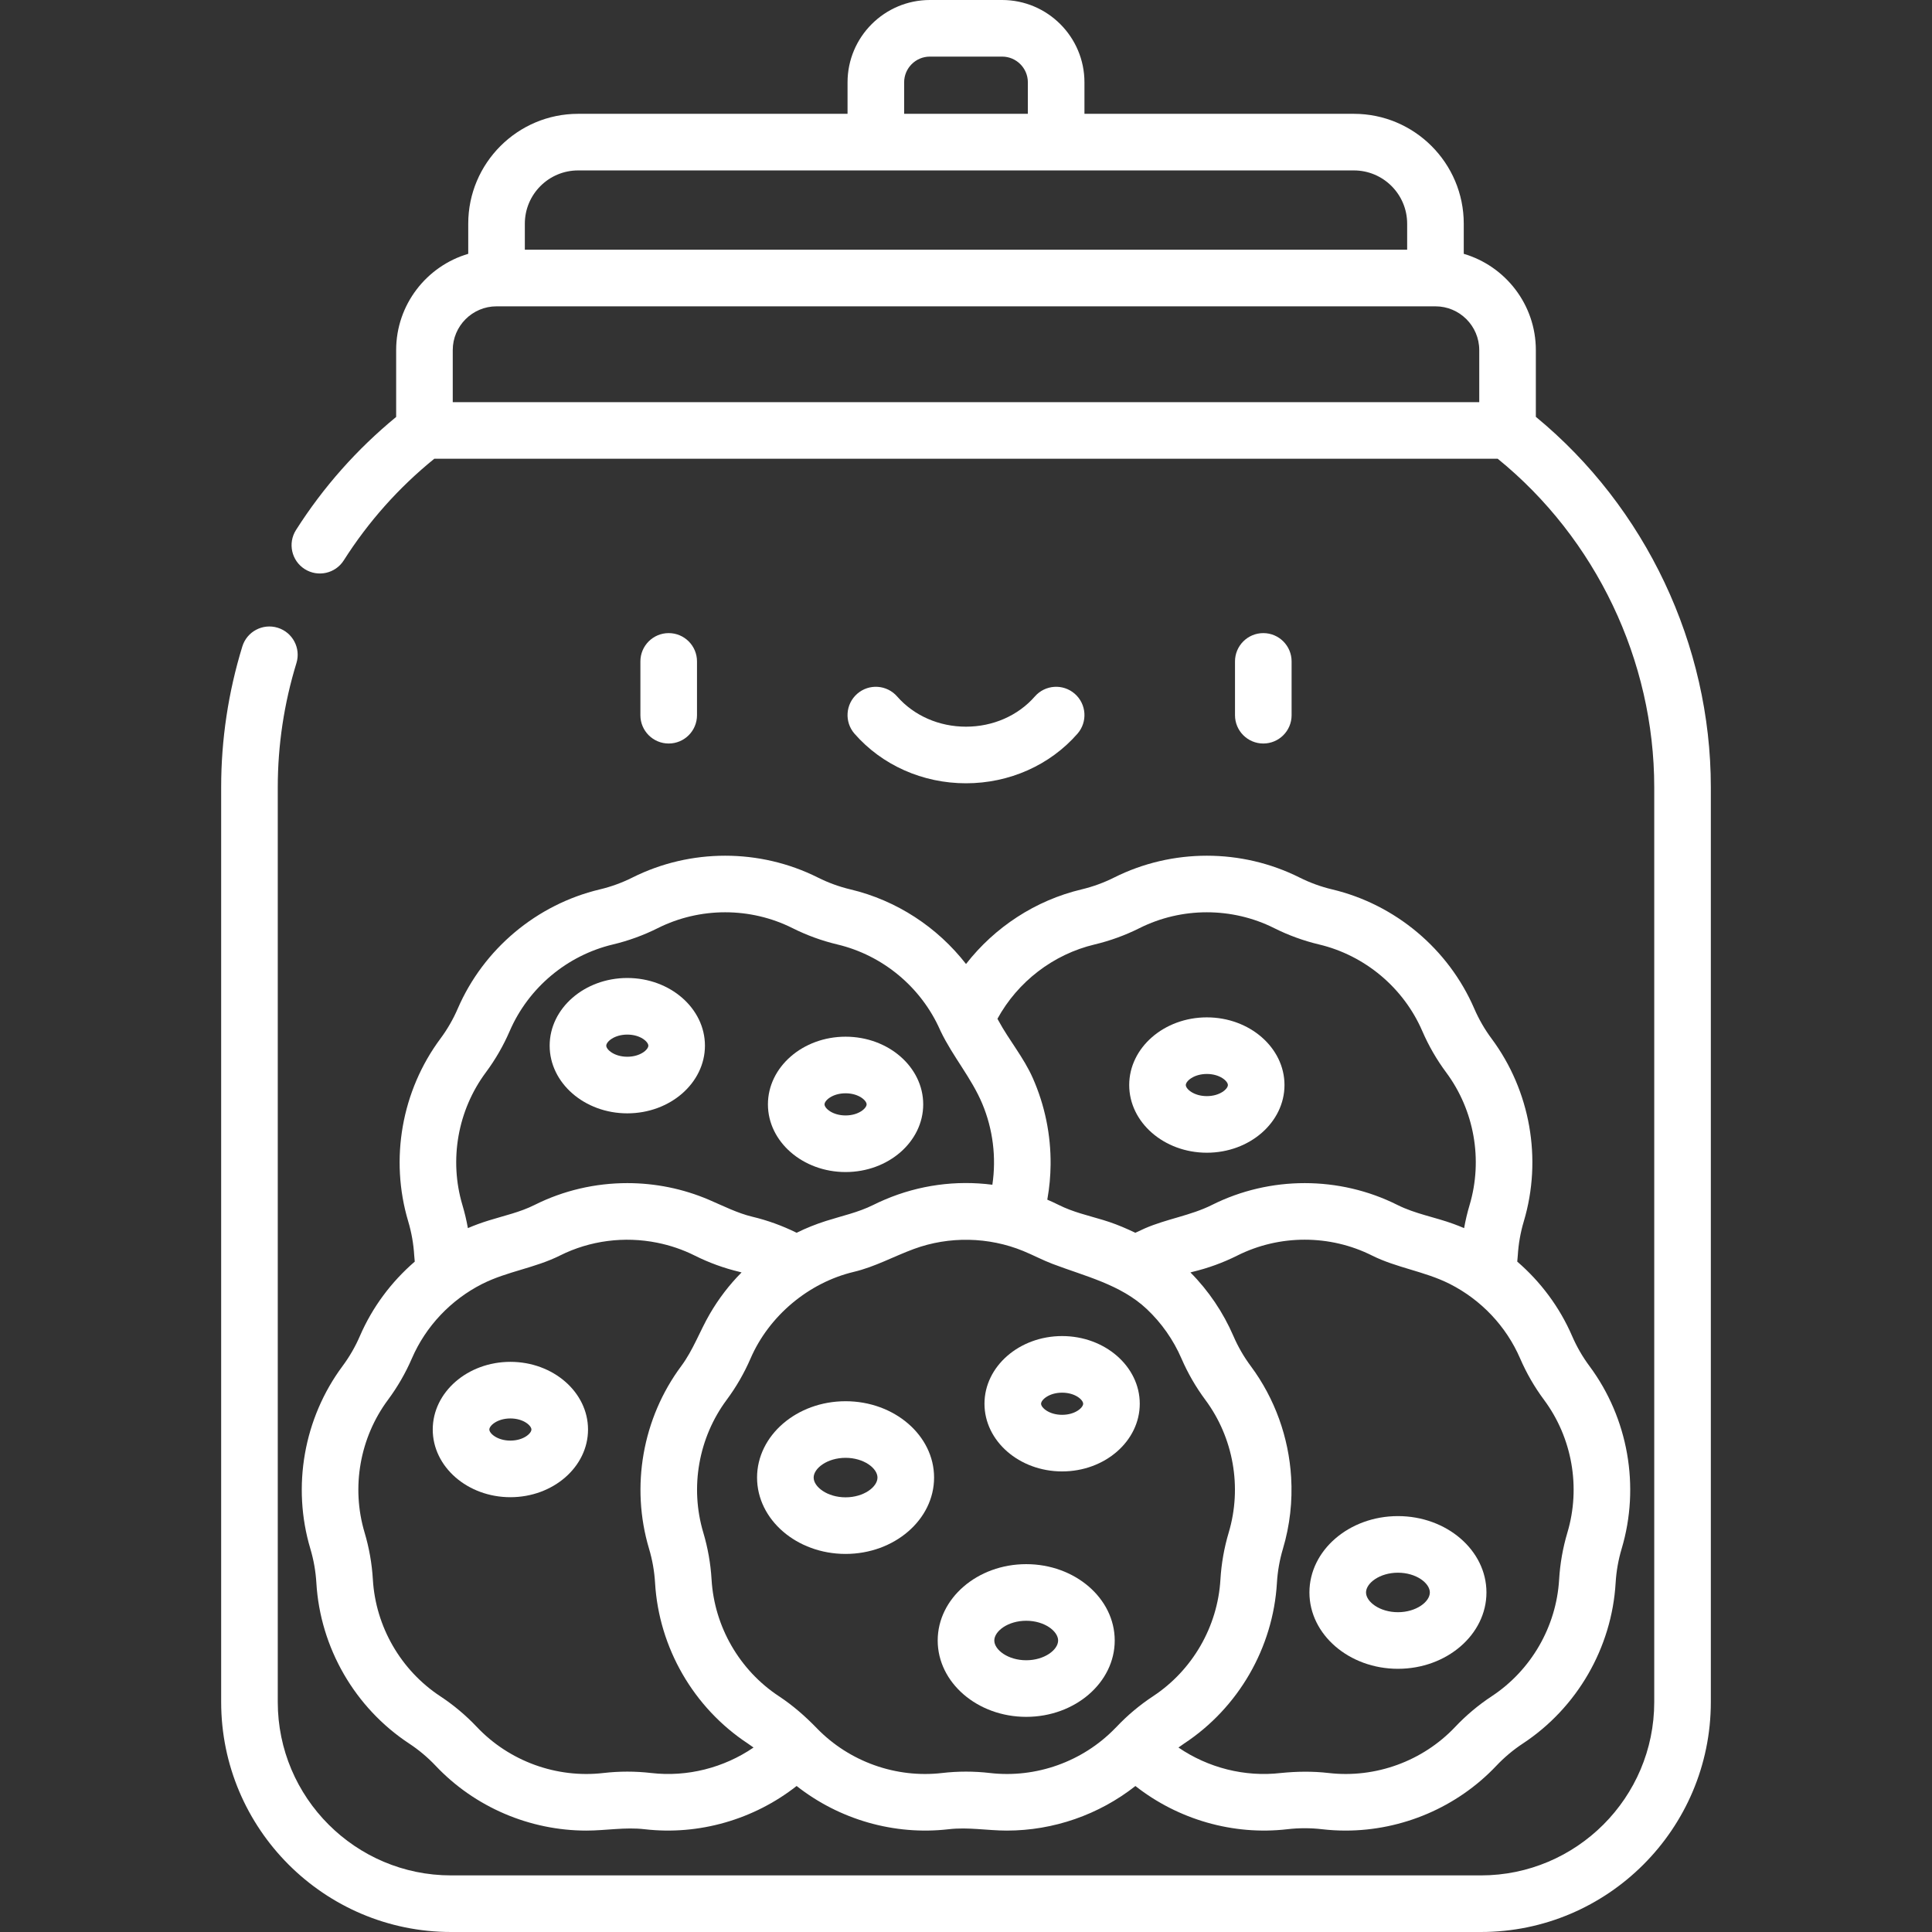
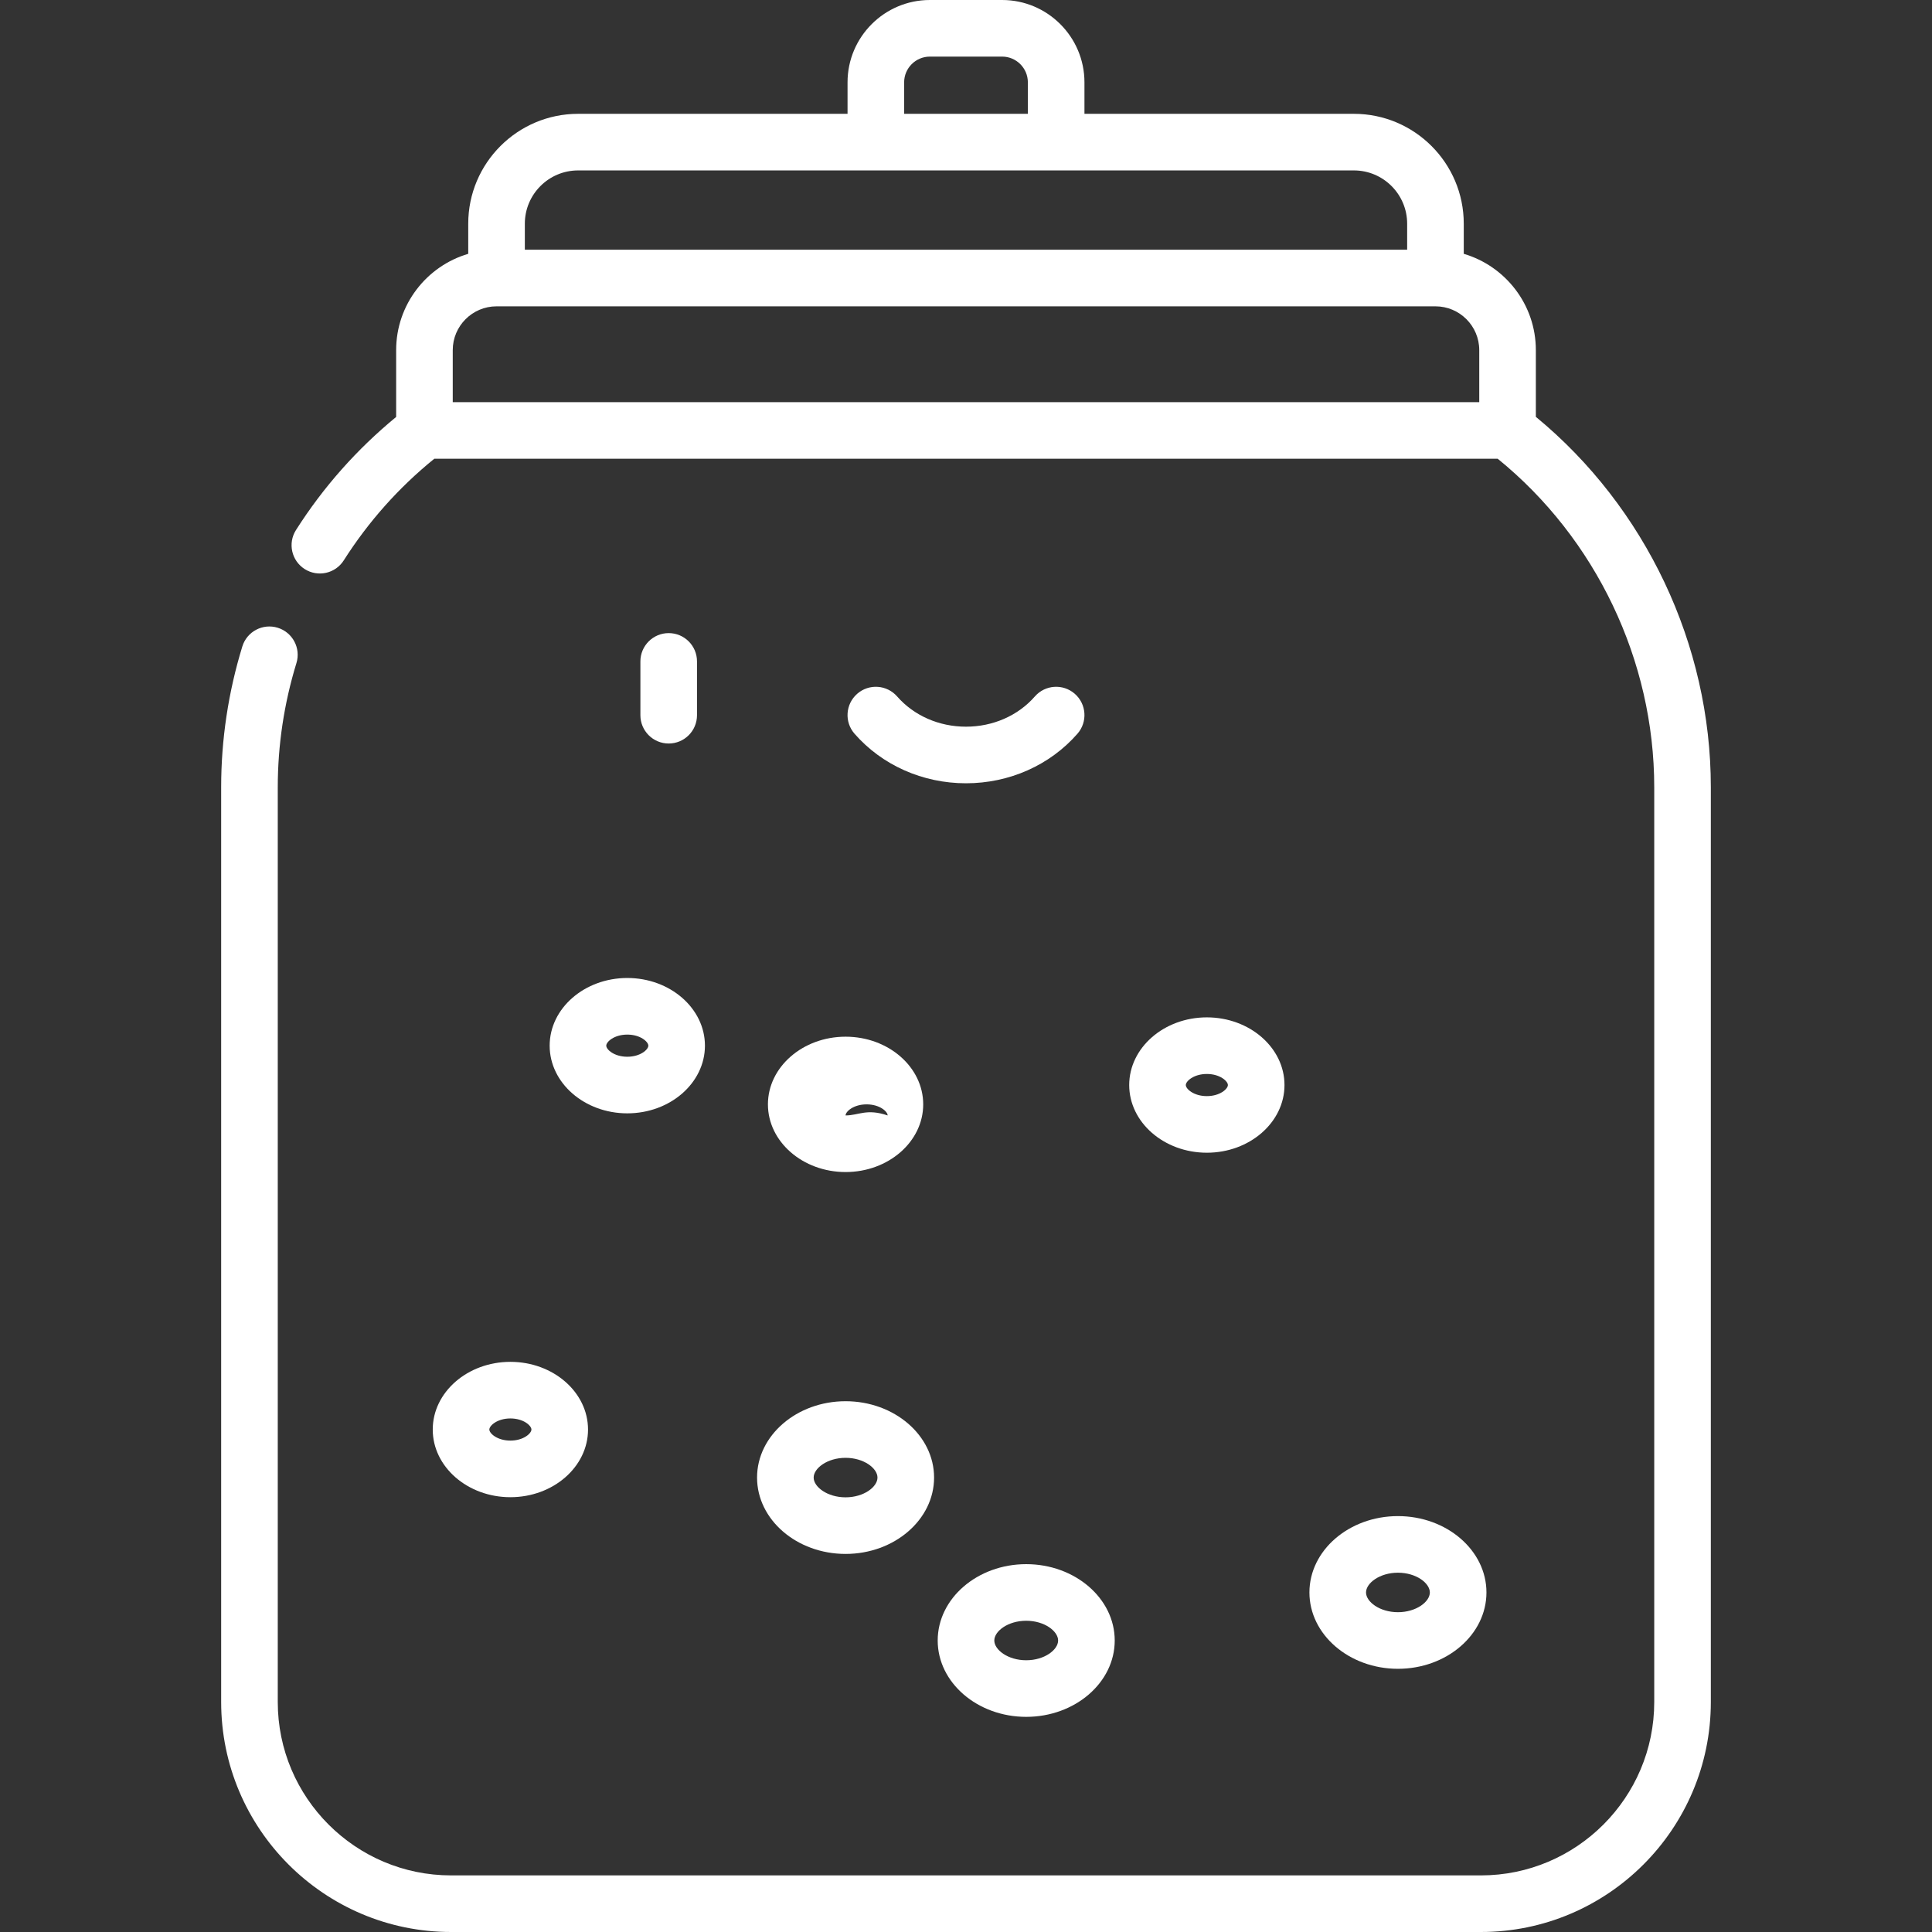
<svg xmlns="http://www.w3.org/2000/svg" version="1.1" id="Capa_1" x="0px" y="0px" viewBox="0 0 512 512" style="enable-background:new 0 0 512 512;" xml:space="preserve" width="512px" height="512px">
  <rect x="0" y="0" width="512" height="512" fill="#333333" stroke="none" />
  <g>
    <g>
      <path d="M177.212,167.78c-4.142,0-7.5,3.358-7.5,7.5v14.259c0,4.142,3.358,7.5,7.5,7.5c4.142,0,7.5-3.357,7.5-7.499v-14.26    C184.712,171.138,181.353,167.78,177.212,167.78z" fill="#FFFFFF" />
    </g>
  </g>
  <g>
    <g>
-       <path d="M334.788,167.78c-4.142,0-7.5,3.358-7.5,7.5v14.259c0,4.142,3.358,7.5,7.5,7.5c4.142,0,7.5-3.357,7.5-7.499v-14.26    C342.288,171.138,338.929,167.78,334.788,167.78z" fill="#FFFFFF" />
-     </g>
+       </g>
  </g>
  <g>
    <g>
      <path d="M284.827,183.86c-3.119-2.726-7.856-2.408-10.583,0.711c-4.448,5.088-11.098,8.007-18.245,8.007    c-7.148,0-13.798-2.918-18.246-8.007c-2.726-3.119-7.464-3.437-10.583-0.711c-3.119,2.726-3.437,7.464-0.711,10.583    c7.297,8.347,18.064,13.135,29.54,13.135s22.243-4.788,29.539-13.135C288.264,191.324,287.947,186.586,284.827,183.86z" fill="#FFFFFF" />
    </g>
  </g>
  <g>
    <g>
      <path d="M135.257,360.903c-11.346,0-20.576,8.045-20.576,17.935c-0.001,9.89,9.23,17.935,20.576,17.935    s20.576-8.045,20.576-17.935C155.832,368.948,146.603,360.903,135.257,360.903z M135.257,381.774c-3.459,0-5.576-1.9-5.576-2.935    c0-1.035,2.117-2.935,5.576-2.935s5.576,1.9,5.576,2.935C140.832,379.874,138.715,381.774,135.257,381.774z" fill="#FFFFFF" />
    </g>
  </g>
  <g>
    <g>
      <path d="M224.085,371.339c-12.934,0-23.457,9.077-23.457,20.233c0,11.157,10.523,20.234,23.457,20.234s23.457-9.077,23.457-20.234    C247.543,380.416,237.02,371.339,224.085,371.339z M224.085,396.806c-4.84,0-8.457-2.763-8.457-5.234    c0-2.47,3.617-5.233,8.457-5.233c4.84,0,8.457,2.763,8.457,5.233C232.543,394.043,228.926,396.806,224.085,396.806z" fill="#FFFFFF" />
    </g>
  </g>
  <g>
    <g>
      <path d="M271.957,414.517c-12.934,0-23.457,9.077-23.457,20.233c0,11.157,10.523,20.234,23.457,20.234    c12.934,0,23.457-9.077,23.457-20.234C295.413,423.594,284.89,414.517,271.957,414.517z M271.957,439.984    c-4.84,0-8.457-2.763-8.457-5.234c0-2.47,3.617-5.233,8.457-5.233c4.84,0,8.457,2.763,8.457,5.233    C280.413,437.221,276.796,439.984,271.957,439.984z" fill="#FFFFFF" />
    </g>
  </g>
  <g>
    <g>
      <path d="M370.468,401.783c-12.934,0-23.457,9.077-23.457,20.234c0,11.157,10.523,20.233,23.457,20.233    c12.934,0,23.457-9.077,23.457-20.233C393.926,410.86,383.403,401.783,370.468,401.783z M370.468,427.25    c-4.84,0-8.457-2.763-8.457-5.233c0-2.471,3.617-5.234,8.457-5.234c4.84,0,8.457,2.763,8.457,5.234    C378.926,424.487,375.309,427.25,370.468,427.25z" fill="#FFFFFF" />
    </g>
  </g>
  <g>
    <g>
-       <path d="M281.473,354.071c-11.346,0-20.576,8.045-20.576,17.935c0,9.89,9.23,17.935,20.576,17.935s20.576-8.045,20.576-17.935    C302.049,362.116,292.819,354.071,281.473,354.071z M281.473,374.942c-3.459,0-5.576-1.9-5.576-2.935    c0-1.035,2.117-2.935,5.576-2.935c3.459,0,5.576,1.9,5.576,2.935C287.049,373.042,284.932,374.942,281.473,374.942z" fill="#FFFFFF" />
-     </g>
+       </g>
  </g>
  <g>
    <g>
      <path d="M166.241,259.177c-11.346,0-20.576,8.045-20.576,17.935c0,9.89,9.23,17.935,20.576,17.935s20.576-8.045,20.576-17.935    C186.817,267.222,177.587,259.177,166.241,259.177z M166.241,280.048c-3.459,0-5.576-1.9-5.576-2.935    c0-1.035,2.117-2.935,5.576-2.935s5.576,1.9,5.576,2.935C171.817,278.148,169.7,280.048,166.241,280.048z" fill="#FFFFFF" />
    </g>
  </g>
  <g>
    <g>
-       <path d="M224.085,274.734c-11.346,0-20.576,8.045-20.576,17.935c0,9.889,9.23,17.935,20.576,17.935s20.576-8.045,20.576-17.935    C244.661,282.779,235.431,274.734,224.085,274.734z M224.085,295.604c-3.459,0-5.576-1.9-5.576-2.935    c0-1.035,2.117-2.935,5.576-2.935s5.576,1.9,5.576,2.935C229.661,293.704,227.544,295.604,224.085,295.604z" fill="#FFFFFF" />
+       <path d="M224.085,274.734c-11.346,0-20.576,8.045-20.576,17.935c0,9.889,9.23,17.935,20.576,17.935s20.576-8.045,20.576-17.935    C244.661,282.779,235.431,274.734,224.085,274.734z M224.085,295.604c0-1.035,2.117-2.935,5.576-2.935s5.576,1.9,5.576,2.935C229.661,293.704,227.544,295.604,224.085,295.604z" fill="#FFFFFF" />
    </g>
  </g>
  <g>
    <g>
      <path d="M319.827,269.612c-11.346,0-20.576,8.045-20.576,17.935s9.23,17.935,20.576,17.935s20.576-8.045,20.576-17.935    C340.403,277.658,331.173,269.612,319.827,269.612z M319.827,290.483c-3.459,0-5.576-1.9-5.576-2.935    c0-1.035,2.117-2.935,5.576-2.935c3.459,0,5.576,1.9,5.576,2.935C325.403,288.583,323.286,290.483,319.827,290.483z" fill="#FFFFFF" />
    </g>
  </g>
  <g>
    <g>
      <path d="M407.015,110.465V92.786c0-12.065-8.076-22.274-19.104-25.521v-7.987c0-16.054-13.061-29.114-29.114-29.114h-71.406    v-8.343C287.392,9.789,277.603,0,265.571,0h-19.142c-12.032,0-21.821,9.789-21.821,21.821v8.343h-71.406    c-16.054,0-29.114,13.061-29.114,29.114v7.987c-11.028,3.247-19.104,13.455-19.104,25.521v17.708    c-10.382,8.534-19.311,18.587-26.542,29.966c-2.222,3.496-1.188,8.131,2.307,10.353c3.496,2.22,8.131,1.189,10.353-2.307    c6.517-10.255,14.58-19.305,23.993-26.935h281.811c26.022,21.125,41.484,53.472,41.484,87.048V451.06    c0,25.332-20.609,45.94-45.94,45.94H119.551c-25.332,0-45.94-20.608-45.94-45.94V208.619c0-11.137,1.664-22.203,4.946-32.891    c1.216-3.959-1.008-8.155-4.968-9.371c-3.959-1.218-8.155,1.008-9.371,4.968c-3.721,12.116-5.607,24.664-5.607,37.294V451.06    c0,33.603,27.338,60.94,60.94,60.94h272.897c33.603,0,60.94-27.337,60.94-60.94V208.619    C453.389,170.836,436.119,134.426,407.015,110.465z M239.607,21.821L239.607,21.821c0.001-3.761,3.061-6.821,6.822-6.821h19.142    c3.761,0,6.821,3.06,6.821,6.821v8.343h-32.785V21.821z M139.087,59.278c0-7.783,6.332-14.114,14.114-14.114h205.596    c7.783,0,14.114,6.332,14.114,14.114v6.904H139.087V59.278z M392.017,106.571H119.983V92.786c0-6.398,5.206-11.604,11.604-11.604    h248.825c6.398,0,11.604,5.206,11.604,11.604V106.571z" fill="#FFFFFF" />
    </g>
  </g>
  <g>
    <g>
-       <path d="M421.219,362.019c-1.831-2.463-3.376-5.14-4.594-7.957c-3.313-7.663-8.341-14.375-14.54-19.723    c0.049-0.544,0.112-1.092,0.144-1.629c0.181-3.064,0.718-6.108,1.596-9.049c4.924-16.495,1.733-34.592-8.536-48.408    c-1.831-2.463-3.376-5.14-4.594-7.957c-6.831-15.801-20.908-27.612-37.655-31.596c-2.985-0.71-5.891-1.768-8.635-3.143    c-15.388-7.712-33.765-7.713-49.154,0c-2.744,1.375-5.649,2.432-8.634,3.143c-12.207,2.903-23.009,10.004-30.613,19.769    c-7.6-9.763-18.39-16.86-30.62-19.769c-2.986-0.71-5.891-1.768-8.634-3.143c-15.39-7.713-33.766-7.712-49.154,0    c-2.744,1.375-5.65,2.433-8.635,3.143c-16.747,3.984-30.824,15.795-37.654,31.596c-1.218,2.817-2.764,5.495-4.595,7.958    c-10.269,13.817-13.459,31.913-8.536,48.407c0.878,2.941,1.415,5.986,1.596,9.05c0.032,0.537,0.095,1.085,0.144,1.628    c-6.2,5.349-11.228,12.061-14.541,19.723c-1.218,2.817-2.764,5.495-4.595,7.958c-10.269,13.817-13.459,31.913-8.536,48.408    c0.878,2.941,1.415,5.986,1.596,9.049c1.015,17.184,10.202,33.098,24.577,42.569c2.563,1.688,4.931,3.676,7.039,5.906    c10.384,10.988,24.963,17.173,39.944,17.172c5.186,0,10.239-0.965,15.435-0.36c14.394,1.668,28.975-2.575,40.277-11.459    c11.3,8.891,25.848,13.13,40.293,11.459c5.198-0.605,10.248,0.36,15.435,0.36c12.331,0,24.386-4.2,34.058-11.811    c11.301,8.878,25.876,13.118,40.266,11.45c3.047-0.354,6.14-0.354,9.188,0c2.083,0.242,4.168,0.36,6.247,0.36    c14.979,0,29.561-6.185,39.944-17.172c2.108-2.23,4.476-4.218,7.039-5.906c14.375-9.471,23.563-25.385,24.577-42.569    c0.181-3.063,0.718-6.108,1.596-9.049C434.679,393.932,431.488,375.836,421.219,362.019z M290.087,250.293    c4.109-0.978,8.107-2.433,11.883-4.325c11.182-5.604,24.532-5.604,35.713,0c3.776,1.892,7.774,3.347,11.883,4.325    c12.167,2.895,22.395,11.476,27.358,22.955c1.676,3.877,3.803,7.563,6.323,10.953c7.46,10.038,9.779,23.186,6.202,35.17    c-0.598,2.001-1.08,4.037-1.445,6.094c-0.915-0.396-1.845-0.756-2.782-1.101c-4.952-1.822-10.133-2.656-14.888-5.04    c-15.39-7.713-33.766-7.713-49.155,0c-5.62,2.817-12.021,3.693-17.812,6.222c-0.769,0.336-2.422,1.118-2.489,1.151    c-0.587-0.292-1.187-0.554-1.783-0.825c-2.22-1.007-4.489-1.881-6.824-2.581c-3.993-1.198-7.935-2.084-11.694-3.968    c-0.985-0.494-1.982-0.953-2.99-1.384c-0.014-0.006-0.028-0.013-0.042-0.02c0.017-0.091,0.027-0.183,0.043-0.274    c0.532-2.971,0.802-6.016,0.832-9.035c0.078-7.858-1.527-15.684-4.7-22.872c-2.442-5.532-6.297-10.04-9.142-15.31    c-0.081-0.149-0.163-0.297-0.241-0.447C269.713,260.155,279.129,252.9,290.087,250.293z M128.751,284.201    c2.519-3.39,4.647-7.075,6.324-10.953c4.962-11.479,15.189-20.061,27.358-22.956c4.108-0.978,8.106-2.433,11.883-4.325    c11.181-5.603,24.532-5.604,35.713,0c3.776,1.892,7.774,3.348,11.883,4.325c12.065,2.87,22.215,11.335,27.224,22.669    c0.004,0.01,0.007,0.02,0.011,0.03c0.049,0.109,0.1,0.217,0.16,0.343c3.201,6.661,8.151,12.358,11.004,19.162    c2.825,6.738,3.761,14.247,2.674,21.472c-9.641-1.245-19.439,0.094-28.427,3.914c-1.059,0.449-2.107,0.927-3.135,1.441    c-3.975,1.988-8.36,2.911-12.606,4.269c-2.631,0.842-5.221,1.874-7.695,3.104c-0.072-0.036-0.146-0.066-0.219-0.101    c-3.61-1.769-7.502-3.191-11.45-4.13c-3.988-0.949-7.732-2.861-11.553-4.498c-6.886-2.953-14.272-4.429-21.658-4.429    c-8.441,0-16.883,1.928-24.577,5.785c-3.887,1.948-8.014,2.824-12.127,4.109c-1.88,0.581-3.737,1.252-5.543,2.032    c-0.366-2.056-0.848-4.092-1.445-6.094C118.973,307.386,121.29,294.239,128.751,284.201z M172.564,469.864    c-4.196-0.486-8.45-0.486-12.647,0c-12.422,1.443-24.969-3.124-33.559-12.214c-2.901-3.07-6.161-5.805-9.688-8.129    c-10.444-6.881-17.119-18.443-17.856-30.928c-0.249-4.216-0.988-8.407-2.196-12.455c-3.577-11.984-1.258-25.132,6.202-35.17    c2.519-3.39,4.647-7.075,6.324-10.952c3.714-8.593,10.379-15.561,18.598-19.737c0.056-0.028,0.113-0.055,0.169-0.083    c6.544-3.272,13.903-4.169,20.474-7.462c8.003-4.011,17.115-5.135,25.75-3.404c3.429,0.687,6.785,1.811,9.962,3.403    c3.776,1.893,7.775,3.349,11.884,4.326c0.183,0.043,0.361,0.105,0.543,0.151c-3.255,3.274-6.067,6.957-8.404,10.97    c-2.658,4.564-4.409,9.573-7.581,13.84c-10.269,13.816-13.459,31.913-8.536,48.408c0.878,2.941,1.415,5.986,1.596,9.049    c1.015,17.184,10.202,33.098,24.577,42.569c0.517,0.341,1.021,0.702,1.521,1.067C191.827,468.492,182.134,470.976,172.564,469.864    z M305.572,449.519c-3.527,2.324-6.787,5.059-9.648,8.088l-0.074,0.072c-0.117,0.114-0.234,0.229-0.348,0.347    c-0.007,0.007-0.013,0.015-0.02,0.022c-8.579,8.819-20.925,13.237-33.159,11.815c-4.197-0.488-8.45-0.488-12.647,0    c-12.234,1.421-24.579-2.997-33.157-11.813c-0.007-0.007-0.012-0.015-0.022-0.025c-3.063-3.165-6.386-6.08-10.068-8.505    c-10.444-6.881-17.119-18.443-17.856-30.928c-0.249-4.216-0.988-8.407-2.196-12.455c-3.577-11.984-1.258-25.132,6.202-35.17    c2.52-3.39,4.647-7.075,6.324-10.953c4.879-11.283,15.382-20.105,27.357-22.956c5.647-1.344,10.545-4.089,15.944-6.075    c9.311-3.424,19.807-3.22,28.981,0.547c2.609,1.072,5.092,2.402,7.733,3.408c8.614,3.28,18.064,5.455,24.973,11.956    c3.909,3.678,7.078,8.191,9.208,13.119c1.67,3.864,3.812,7.575,6.323,10.953c7.46,10.038,9.779,23.186,6.202,35.17    c-1.208,4.048-1.947,8.238-2.196,12.455C322.69,431.075,316.014,442.637,305.572,449.519z M415.38,406.137    c-1.208,4.048-1.947,8.238-2.196,12.455c-0.737,12.484-7.413,24.046-17.856,30.928c-3.527,2.324-6.787,5.059-9.688,8.129    c-8.59,9.09-21.136,13.658-33.559,12.214c-4.221-0.489-8.425-0.422-12.647,0c-9.571,1.111-19.261-1.371-27.133-6.751    c0.501-0.365,1.004-0.726,1.521-1.067c14.375-9.471,23.563-25.385,24.577-42.569c0.181-3.063,0.718-6.108,1.596-9.049    c1.846-6.186,2.552-12.596,2.171-18.922c-0.635-10.543-4.288-20.85-10.706-29.486c-1.831-2.463-3.376-5.14-4.594-7.957    c-2.701-6.25-6.591-12.024-11.391-16.852c0.182-0.046,0.36-0.107,0.542-0.151c4.109-0.977,8.108-2.433,11.884-4.325    c11.181-5.604,24.532-5.604,35.713,0c6.469,3.242,13.962,4.191,20.482,7.467c0.052,0.026,0.105,0.051,0.157,0.077    c8.221,4.176,14.887,11.144,18.602,19.737c1.676,3.877,3.803,7.562,6.323,10.952C416.638,381.005,418.957,394.153,415.38,406.137z    " fill="#FFFFFF" />
-     </g>
+       </g>
  </g>
  <g>
</g>
  <g>
</g>
  <g>
</g>
  <g>
</g>
  <g>
</g>
  <g>
</g>
  <g>
</g>
  <g>
</g>
  <g>
</g>
  <g>
</g>
  <g>
</g>
  <g>
</g>
  <g>
</g>
  <g>
</g>
  <g>
</g>
</svg>